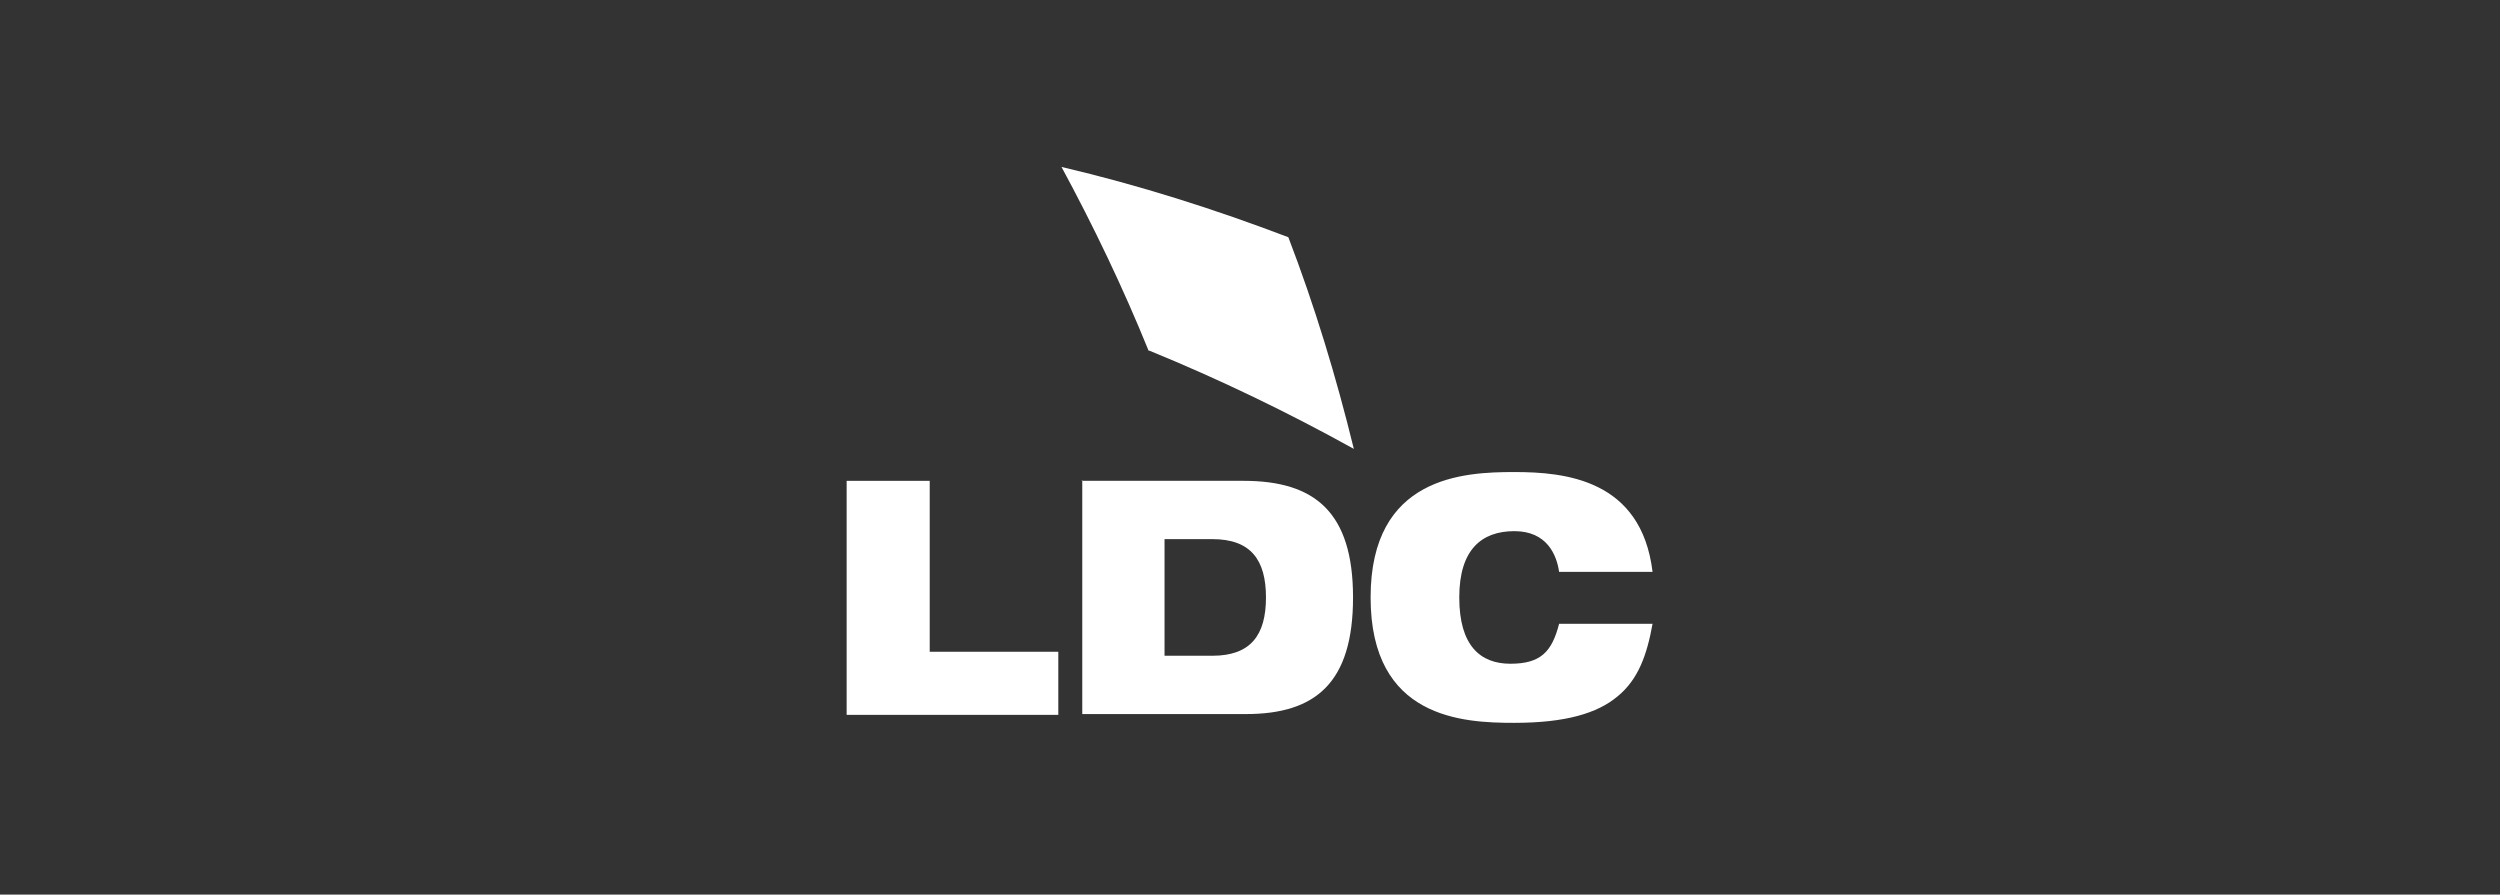
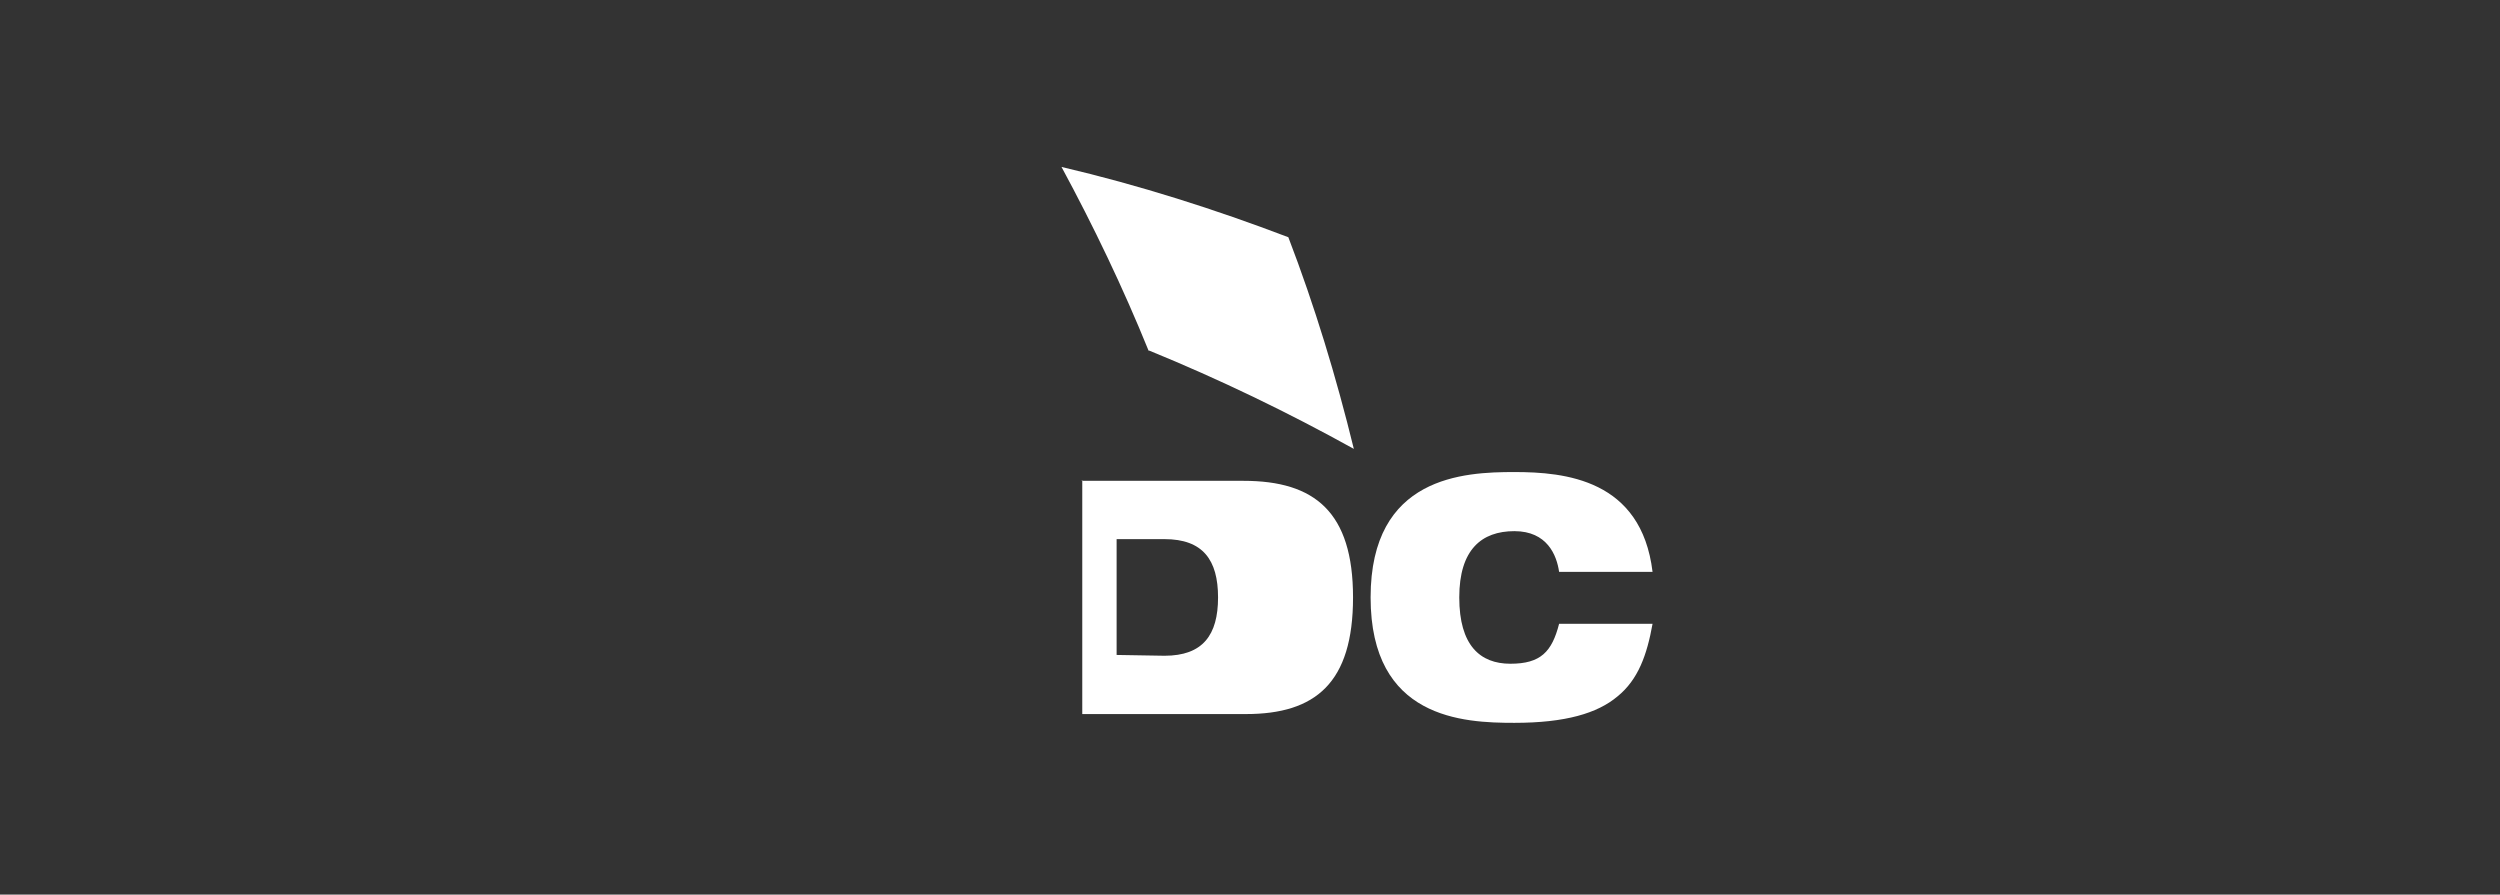
<svg xmlns="http://www.w3.org/2000/svg" id="Layer_1" version="1.1" viewBox="0 0 313 112">
  <rect x="0" y="0" width="313" height="112" fill="#333333" stroke="none" />
  <defs>
    <style> .st0 { fill: #fff; } </style>
  </defs>
-   <path class="st0" d="M106,60.2h10.4v21.4h16.1v7.9h-26.5v-29.3Z" />
-   <path class="st0" d="M135.4,60.2h20.3c8.9,0,13.7,3.9,13.7,14.6s-4.7,14.6-13.4,14.6h-20.5v-29.3h0ZM145.8,82.1h6c4.8,0,6.7-2.6,6.7-7.3s-1.9-7.3-6.7-7.3h-6v14.5h0Z" />
+   <path class="st0" d="M135.4,60.2h20.3c8.9,0,13.7,3.9,13.7,14.6s-4.7,14.6-13.4,14.6h-20.5v-29.3h0ZM145.8,82.1c4.8,0,6.7-2.6,6.7-7.3s-1.9-7.3-6.7-7.3h-6v14.5h0Z" />
  <path class="st0" d="M206.9,78.1c-.7,3.9-1.8,7-4.4,9.1-2.5,2.1-6.5,3.3-12.9,3.3s-18-.5-18-15.7,11.7-15.7,18-15.7,15.9.9,17.3,12.5h-11.7c-.3-2.1-1.5-5.1-5.6-5.1s-6.9,2.3-6.9,8.3,2.6,8.3,6.4,8.3,5.2-1.5,6.1-5h11.7,0Z" />
  <path class="st0" d="M143.9,43.9c8.8,3.6,17.3,7.7,25.6,12.3-2.2-9-4.9-17.9-8.2-26.5-9.2-3.5-18.6-6.5-28.4-8.8,4,7.4,7.7,15.1,10.9,23Z" />
</svg>